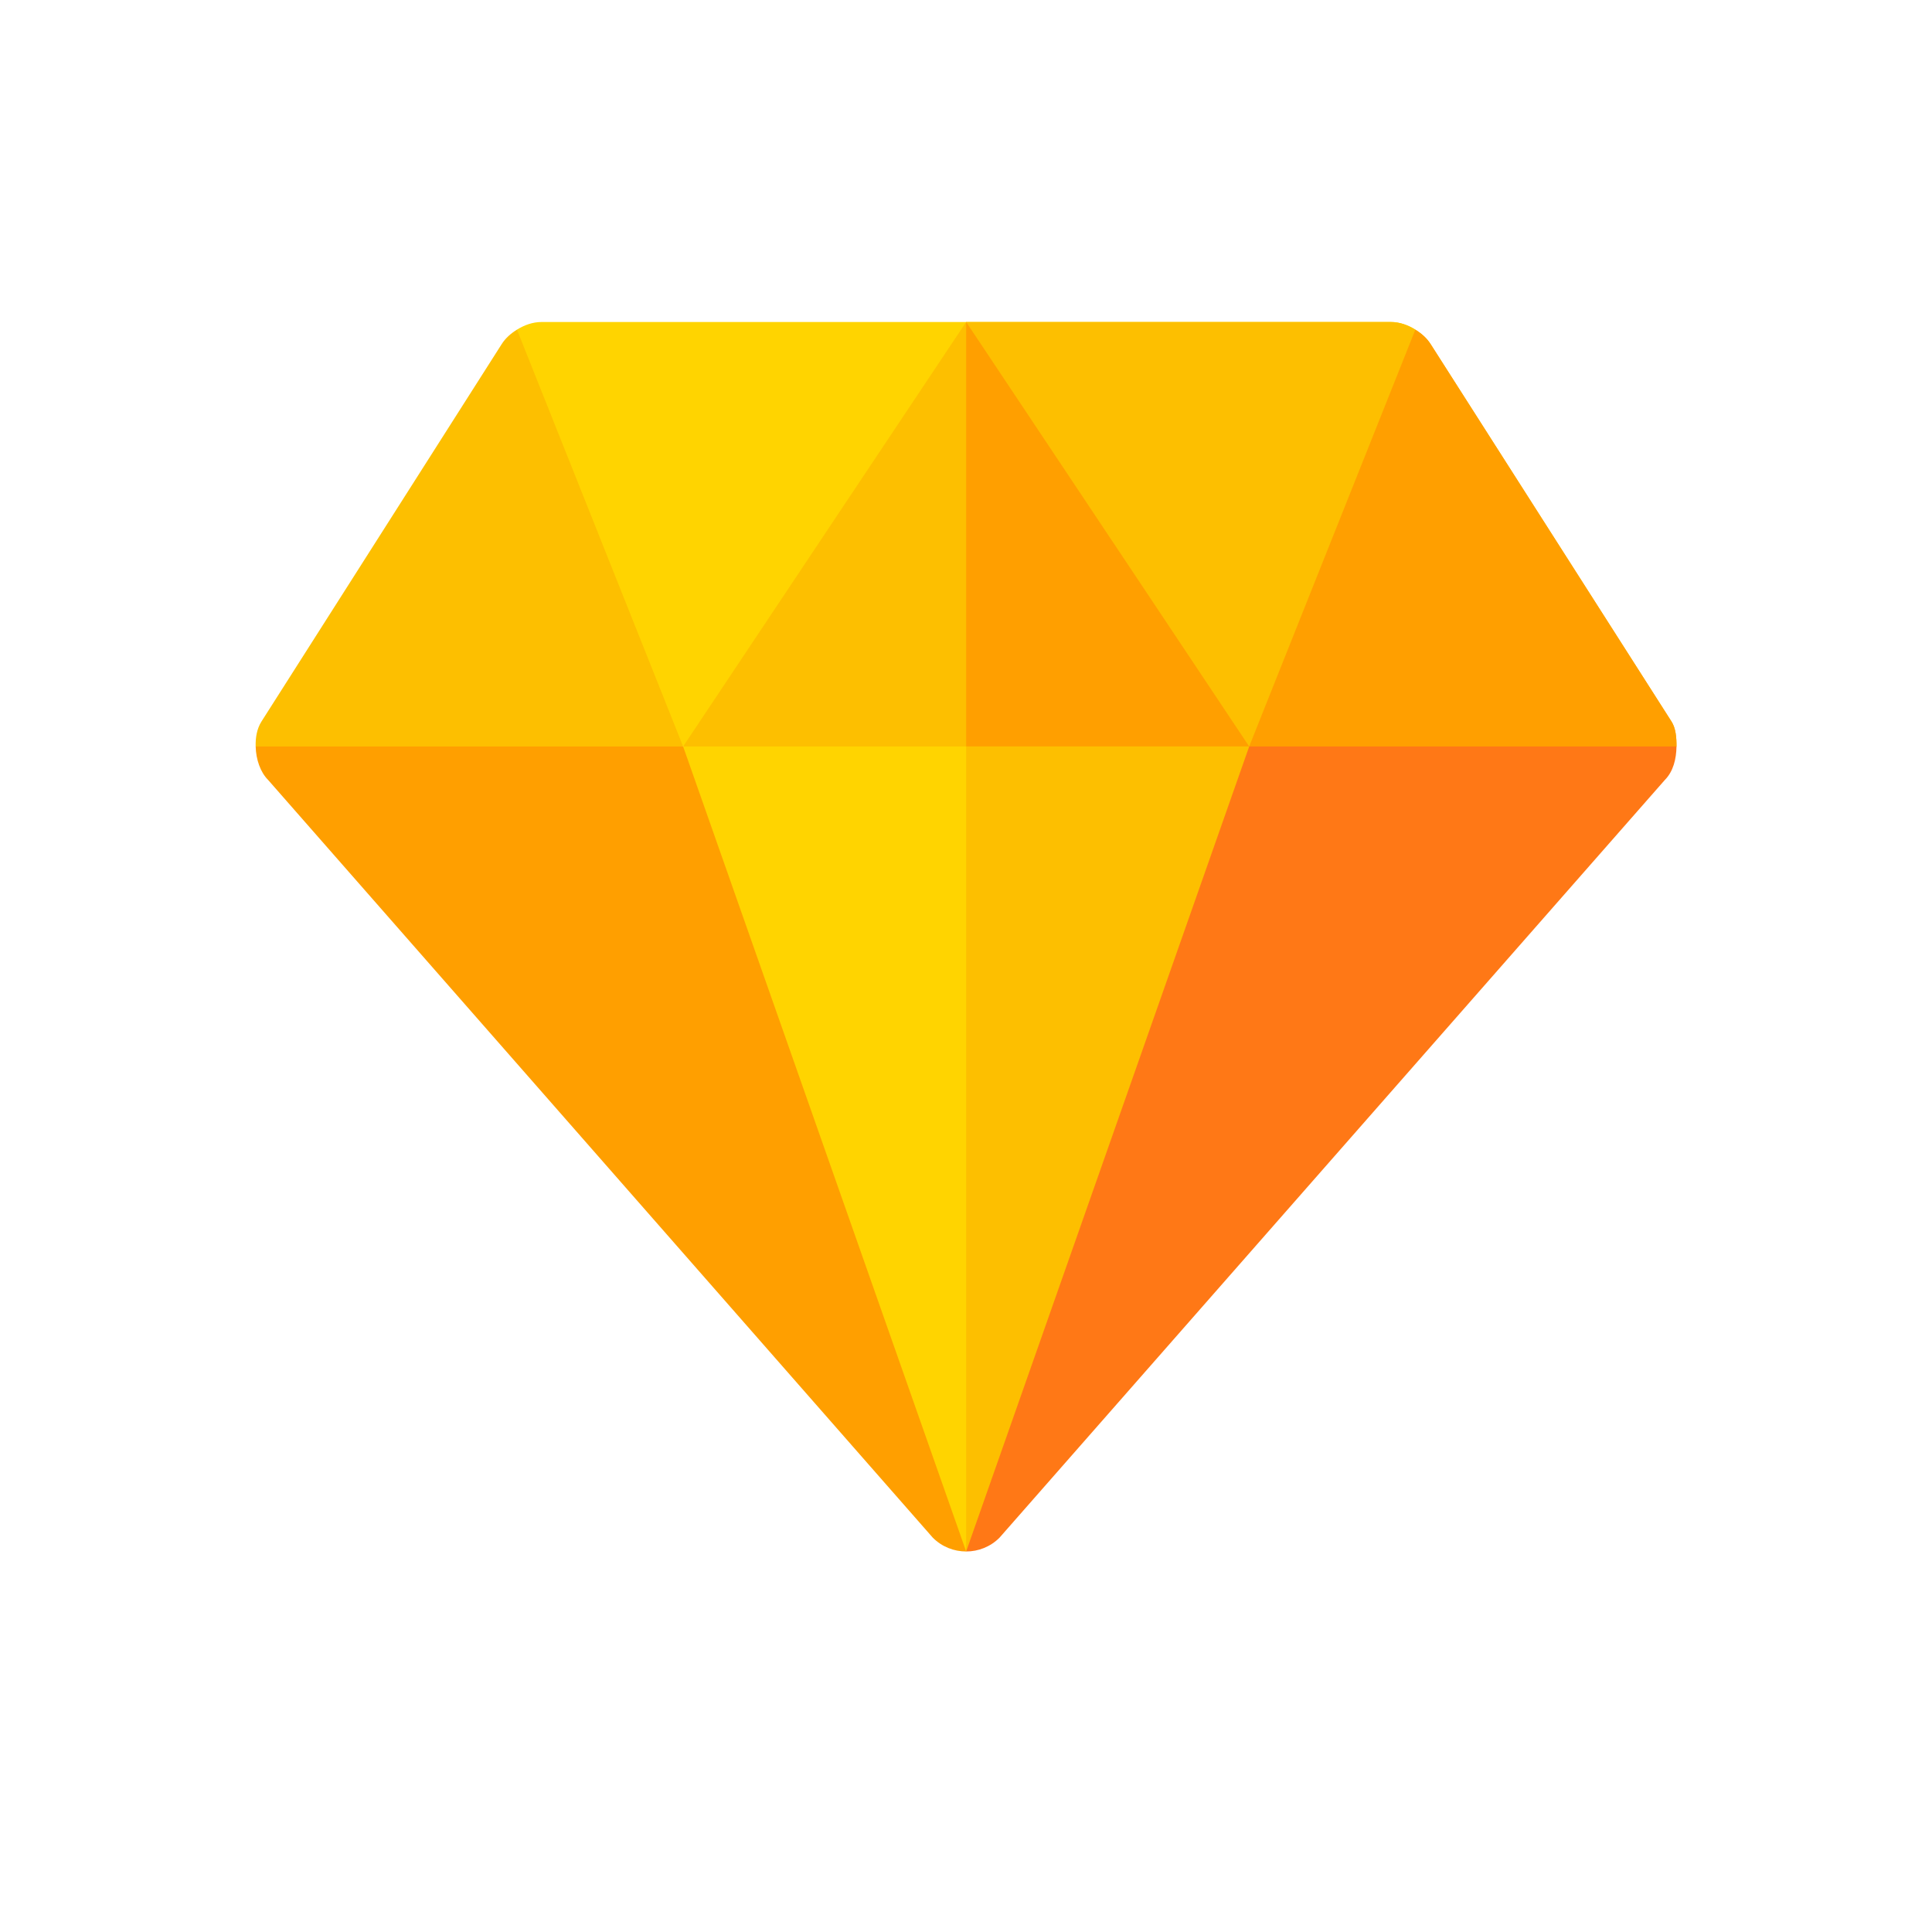
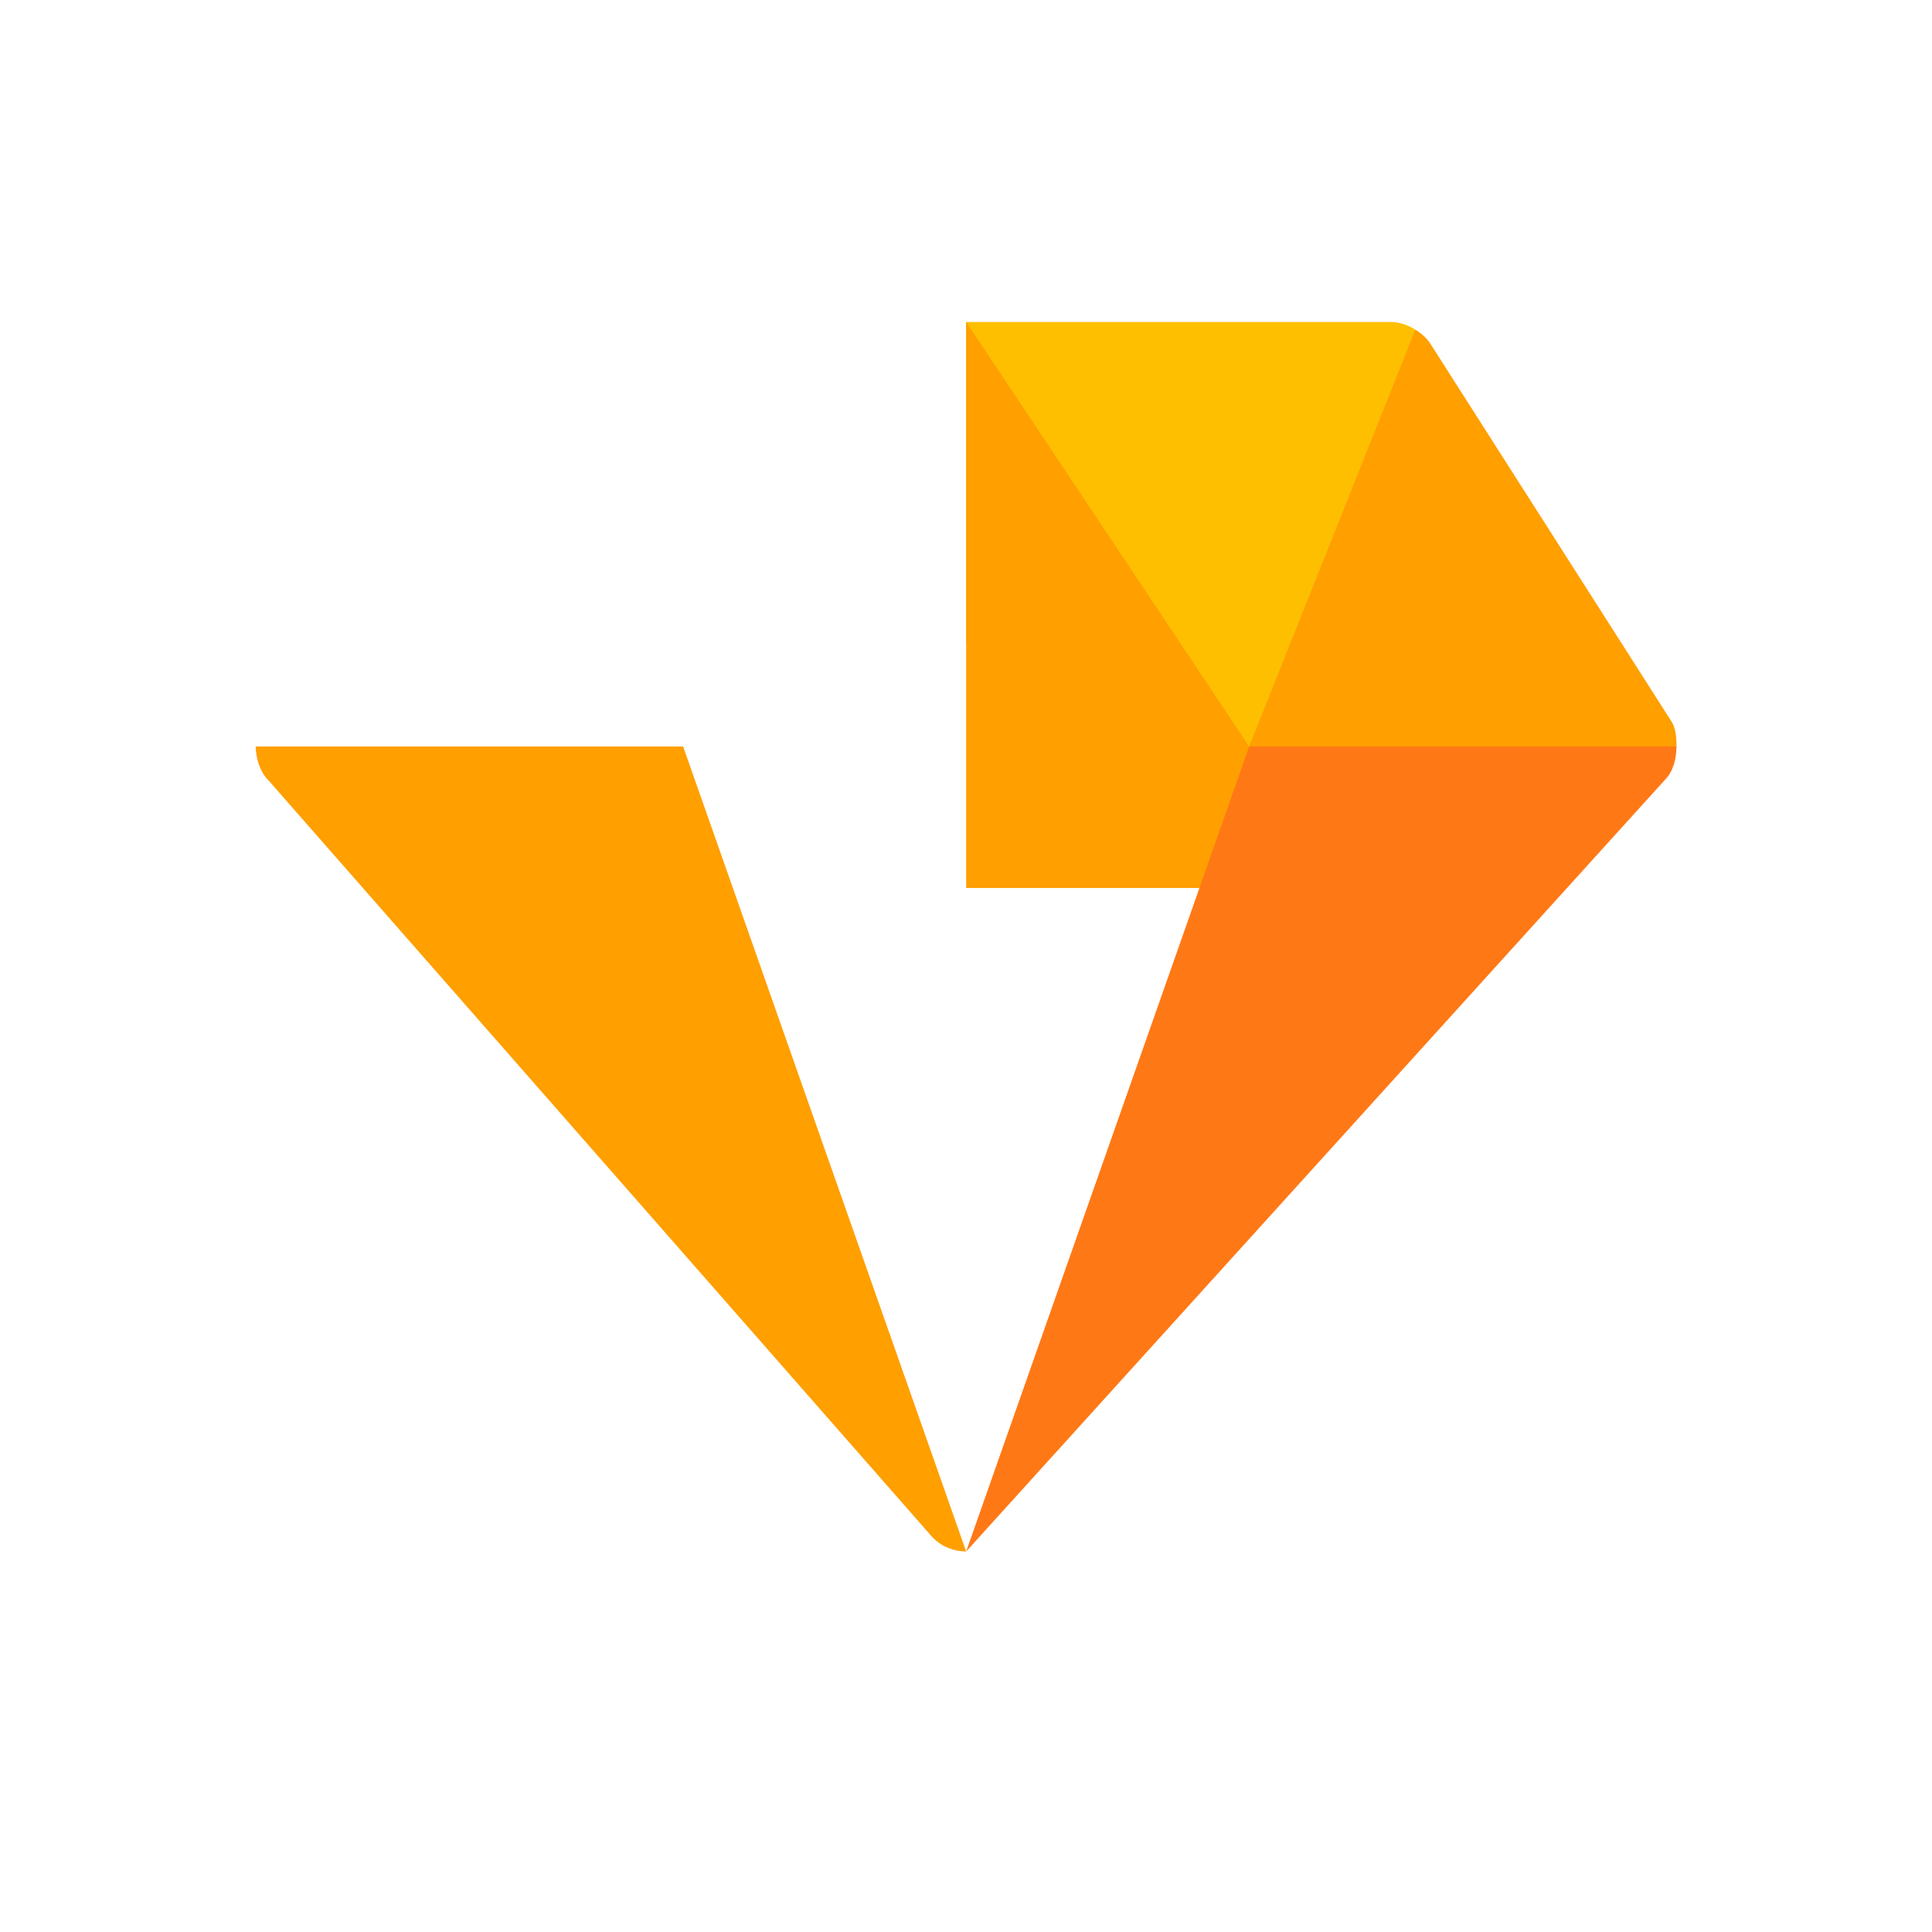
<svg xmlns="http://www.w3.org/2000/svg" width="24" height="24" viewBox="0 0 24 24" fill="none">
-   <path d="M17.276 4H12.002H6.729C6.617 4 6.514 4.038 6.422 4.095L6.747 7.992L8.486 9.273L11.434 7.772L15.518 9.273L17.276 7.9L17.582 4.095C17.491 4.038 17.387 4 17.276 4Z" fill="#FFD400" />
  <path d="M15.518 9.273L17.275 7.9L17.582 4.095C17.49 4.038 17.387 4 17.275 4H12.002V7.981L15.518 9.273Z" fill="#FDBF00" />
-   <path d="M20.764 8.963L17.772 4.275C17.724 4.199 17.656 4.141 17.582 4.095L15.518 9.273L12.002 4L8.486 9.273L6.422 4.095C6.348 4.141 6.28 4.199 6.232 4.275L3.248 8.963C3.19 9.055 3.173 9.165 3.176 9.273L4.898 11.031H18.325L20.826 9.273C20.827 9.161 20.817 9.046 20.764 8.963Z" fill="#FDBF00" />
  <path d="M18.325 11.031L20.826 9.273C20.827 9.161 20.817 9.046 20.764 8.963L17.772 4.275C17.724 4.199 17.656 4.141 17.582 4.095L15.518 9.273L12.002 4V11.031H18.325Z" fill="#FF9F00" />
-   <path d="M15.516 9.273H8.485L7.789 13.229L12.001 19.273L15.937 14.034L15.516 9.273Z" fill="#FFD400" />
-   <path d="M15.518 9.273H12.002V19.273L15.939 14.034L15.518 9.273Z" fill="#FDBF00" />
  <path d="M3.176 9.273C3.18 9.435 3.235 9.593 3.33 9.688L11.588 19.102C11.702 19.216 11.852 19.273 12.002 19.273L8.486 9.273H3.176Z" fill="#FF9F00" />
-   <path d="M15.518 9.273L12.002 19.273C12.152 19.273 12.302 19.216 12.416 19.102L20.682 9.688C20.786 9.583 20.824 9.428 20.826 9.273H15.518Z" fill="#FF7816" />
+   <path d="M15.518 9.273L12.002 19.273L20.682 9.688C20.786 9.583 20.824 9.428 20.826 9.273H15.518Z" fill="#FF7816" />
</svg>